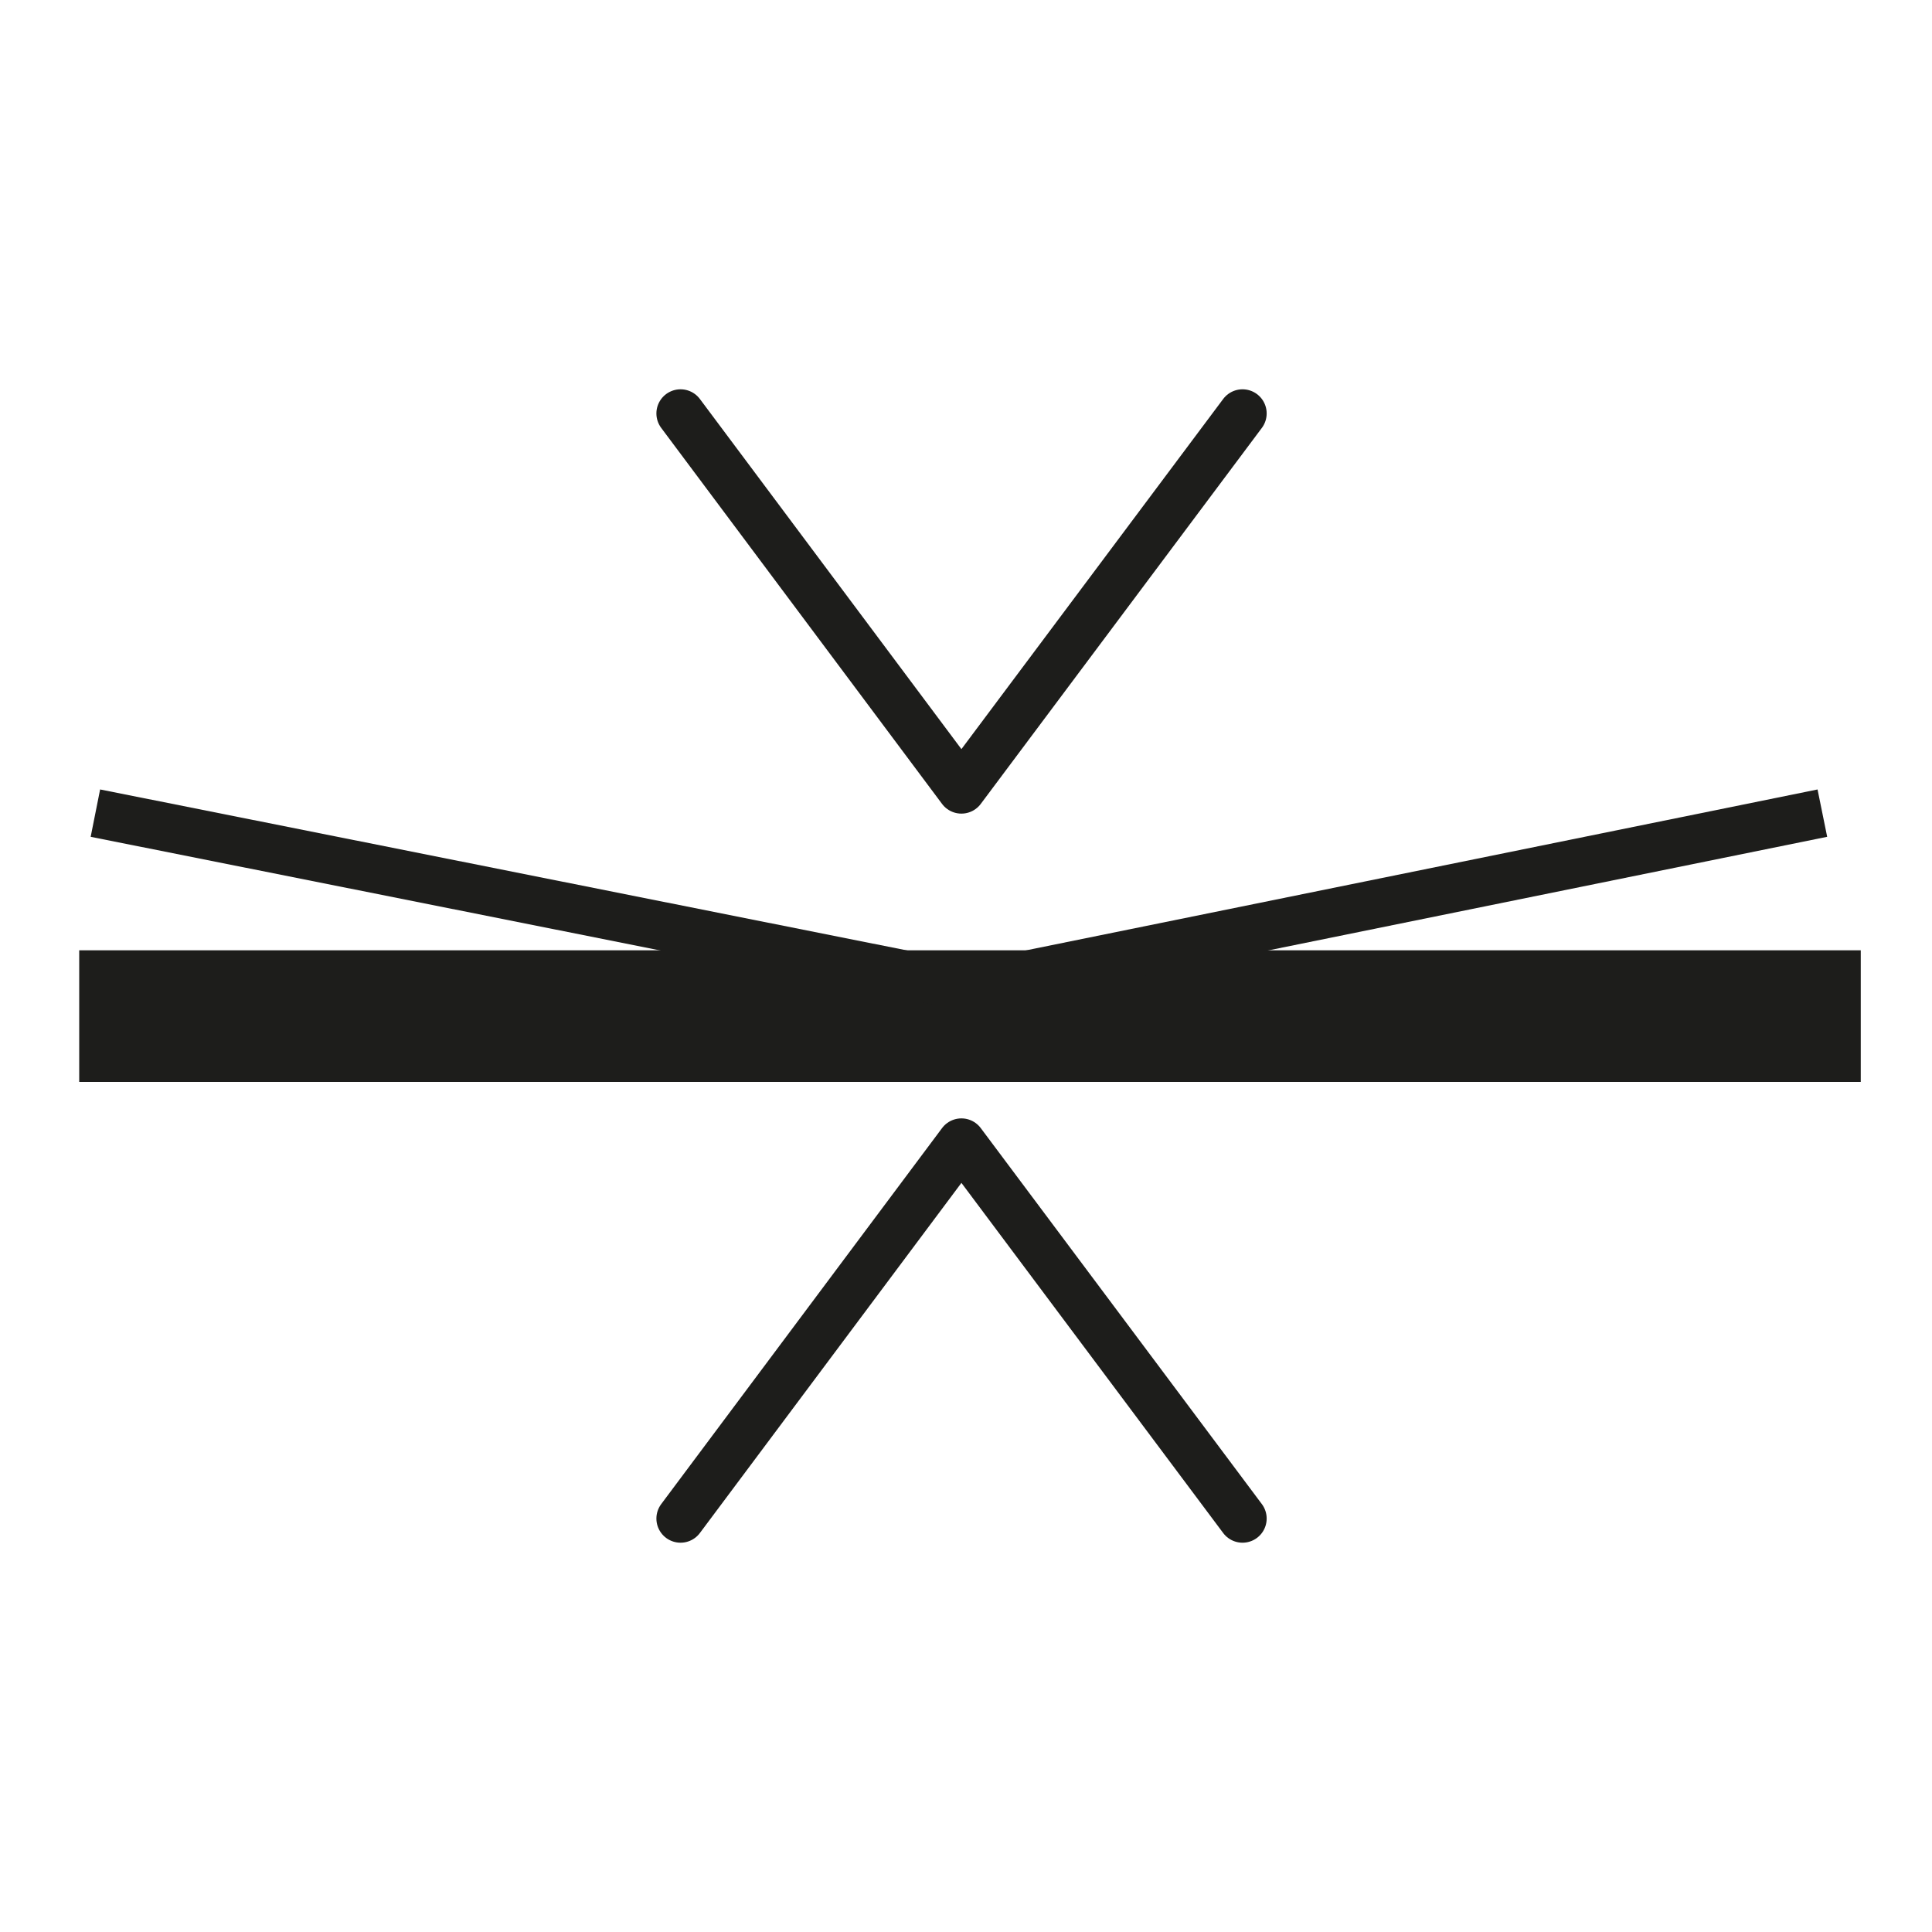
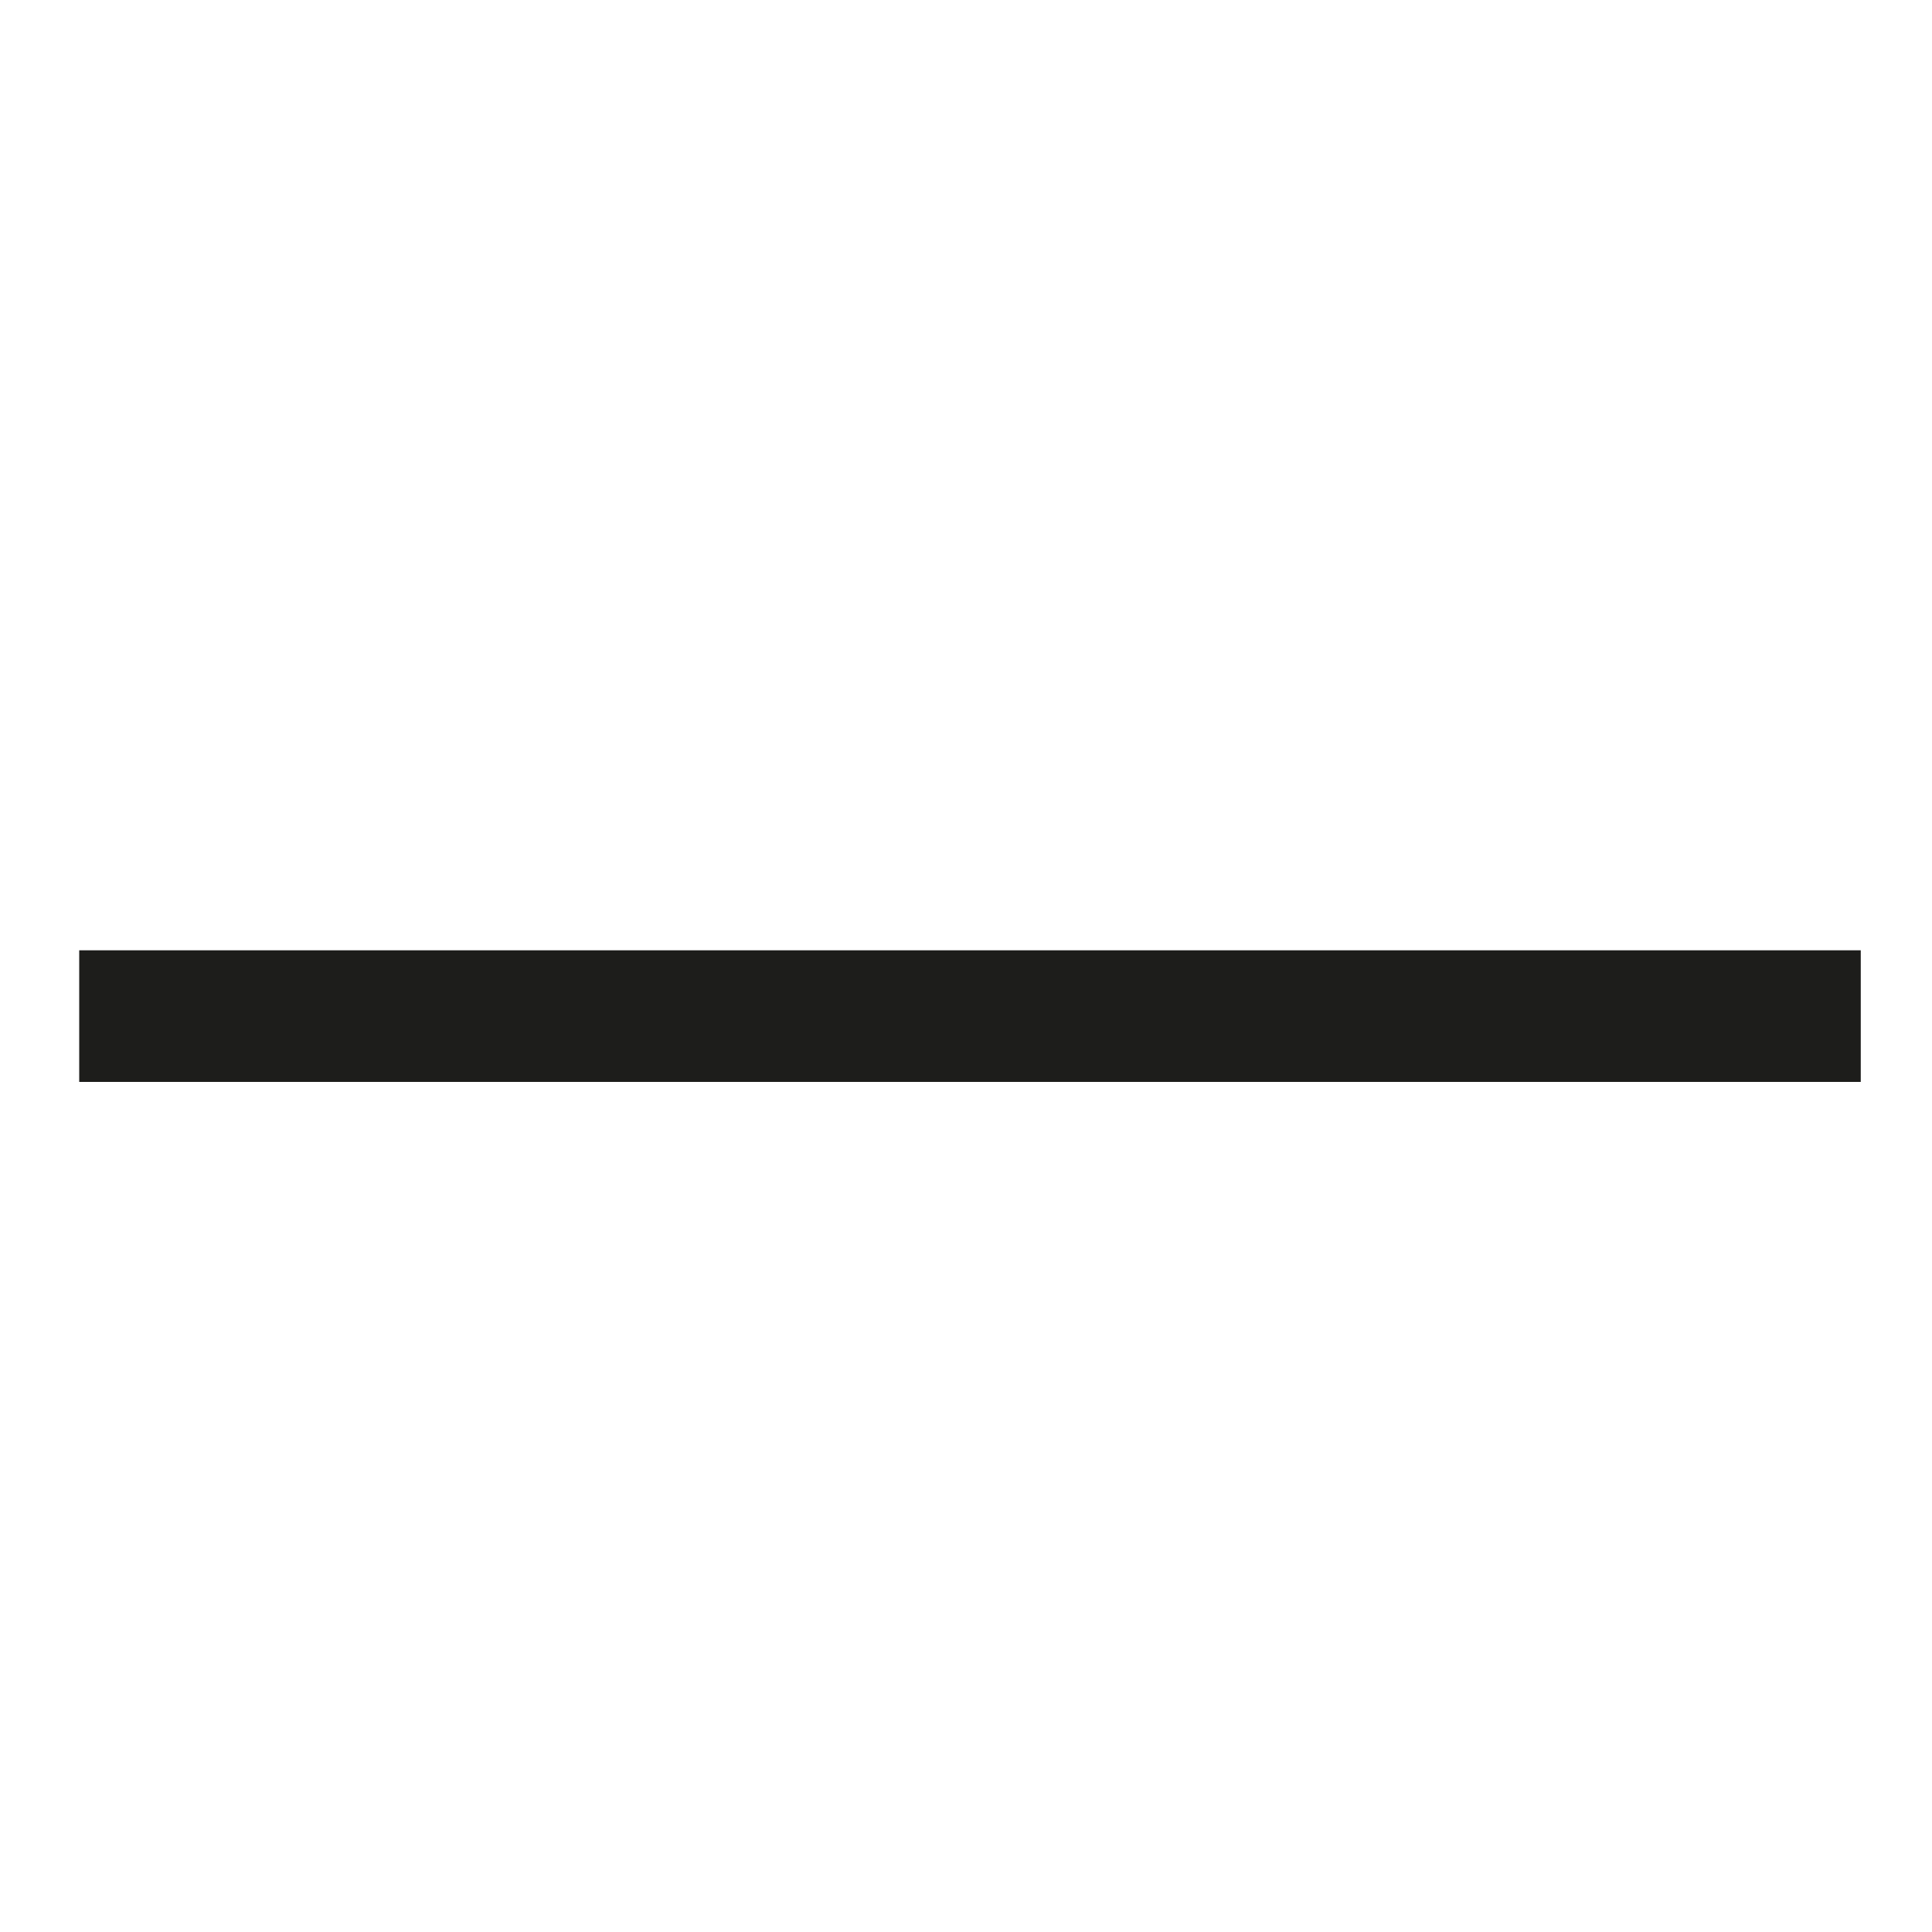
<svg xmlns="http://www.w3.org/2000/svg" viewBox="0 0 80 80" version="1.1" id="Capa_1">
  <defs>
    <style>
      .st0 {
        fill: #1d1d1b;
        stroke-miterlimit: 10;
      }

      .st0, .st1, .st2 {
        stroke: #1d1d1b;
        stroke-width: 2px;
      }

      .st1, .st2 {
        fill: none;
      }

      .st2 {
        stroke-linecap: round;
        stroke-linejoin: round;
      }
    </style>
  </defs>
  <rect height="3.45" width="71.77" y="40.35" x="4.28" class="st0" />
-   <polyline points="28.18 17.12 39.81 32.69 51.45 17.12" class="st2" />
-   <polyline points="51.45 62.88 39.81 47.31 28.18 62.88" class="st2" />
-   <polyline points="3.95 33.67 40.04 40.87 75.46 33.67" class="st1" />
</svg>